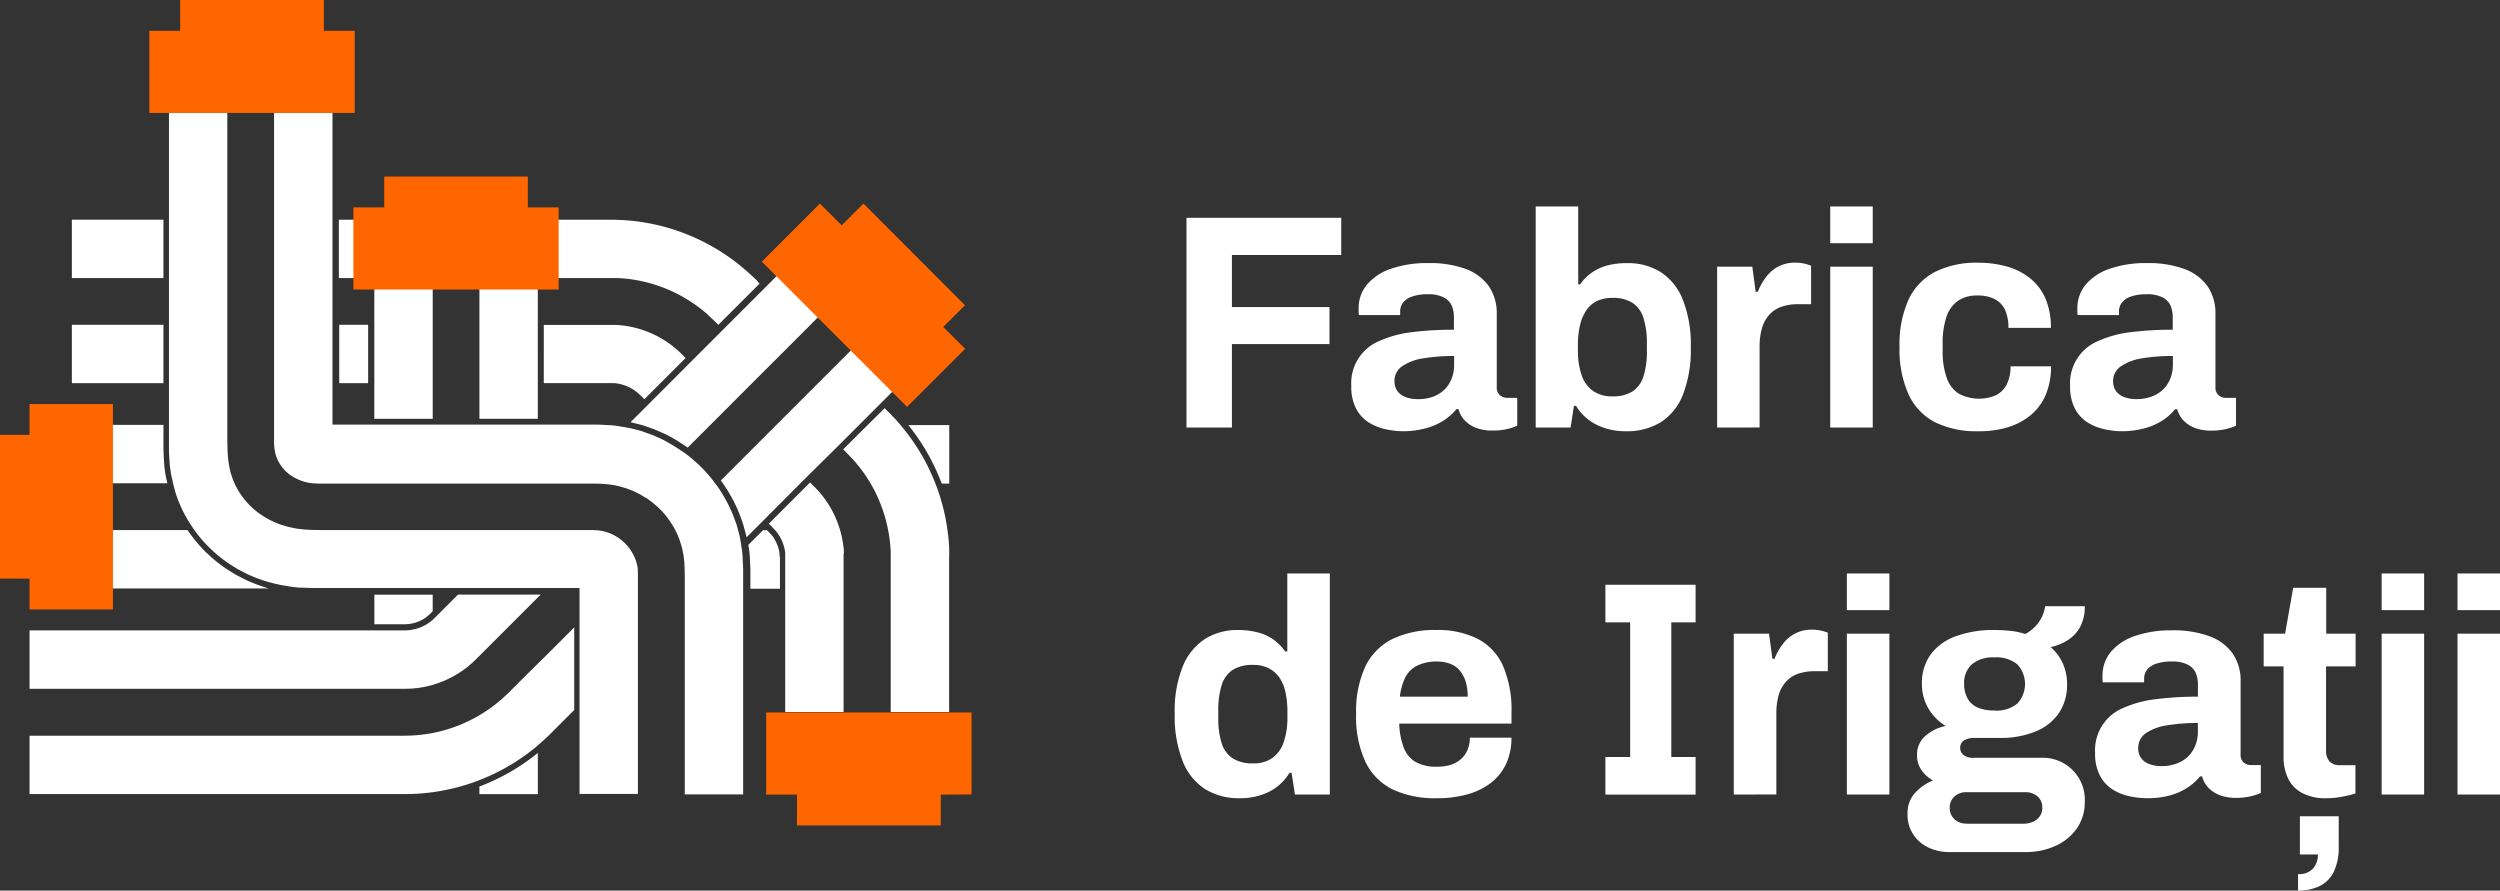
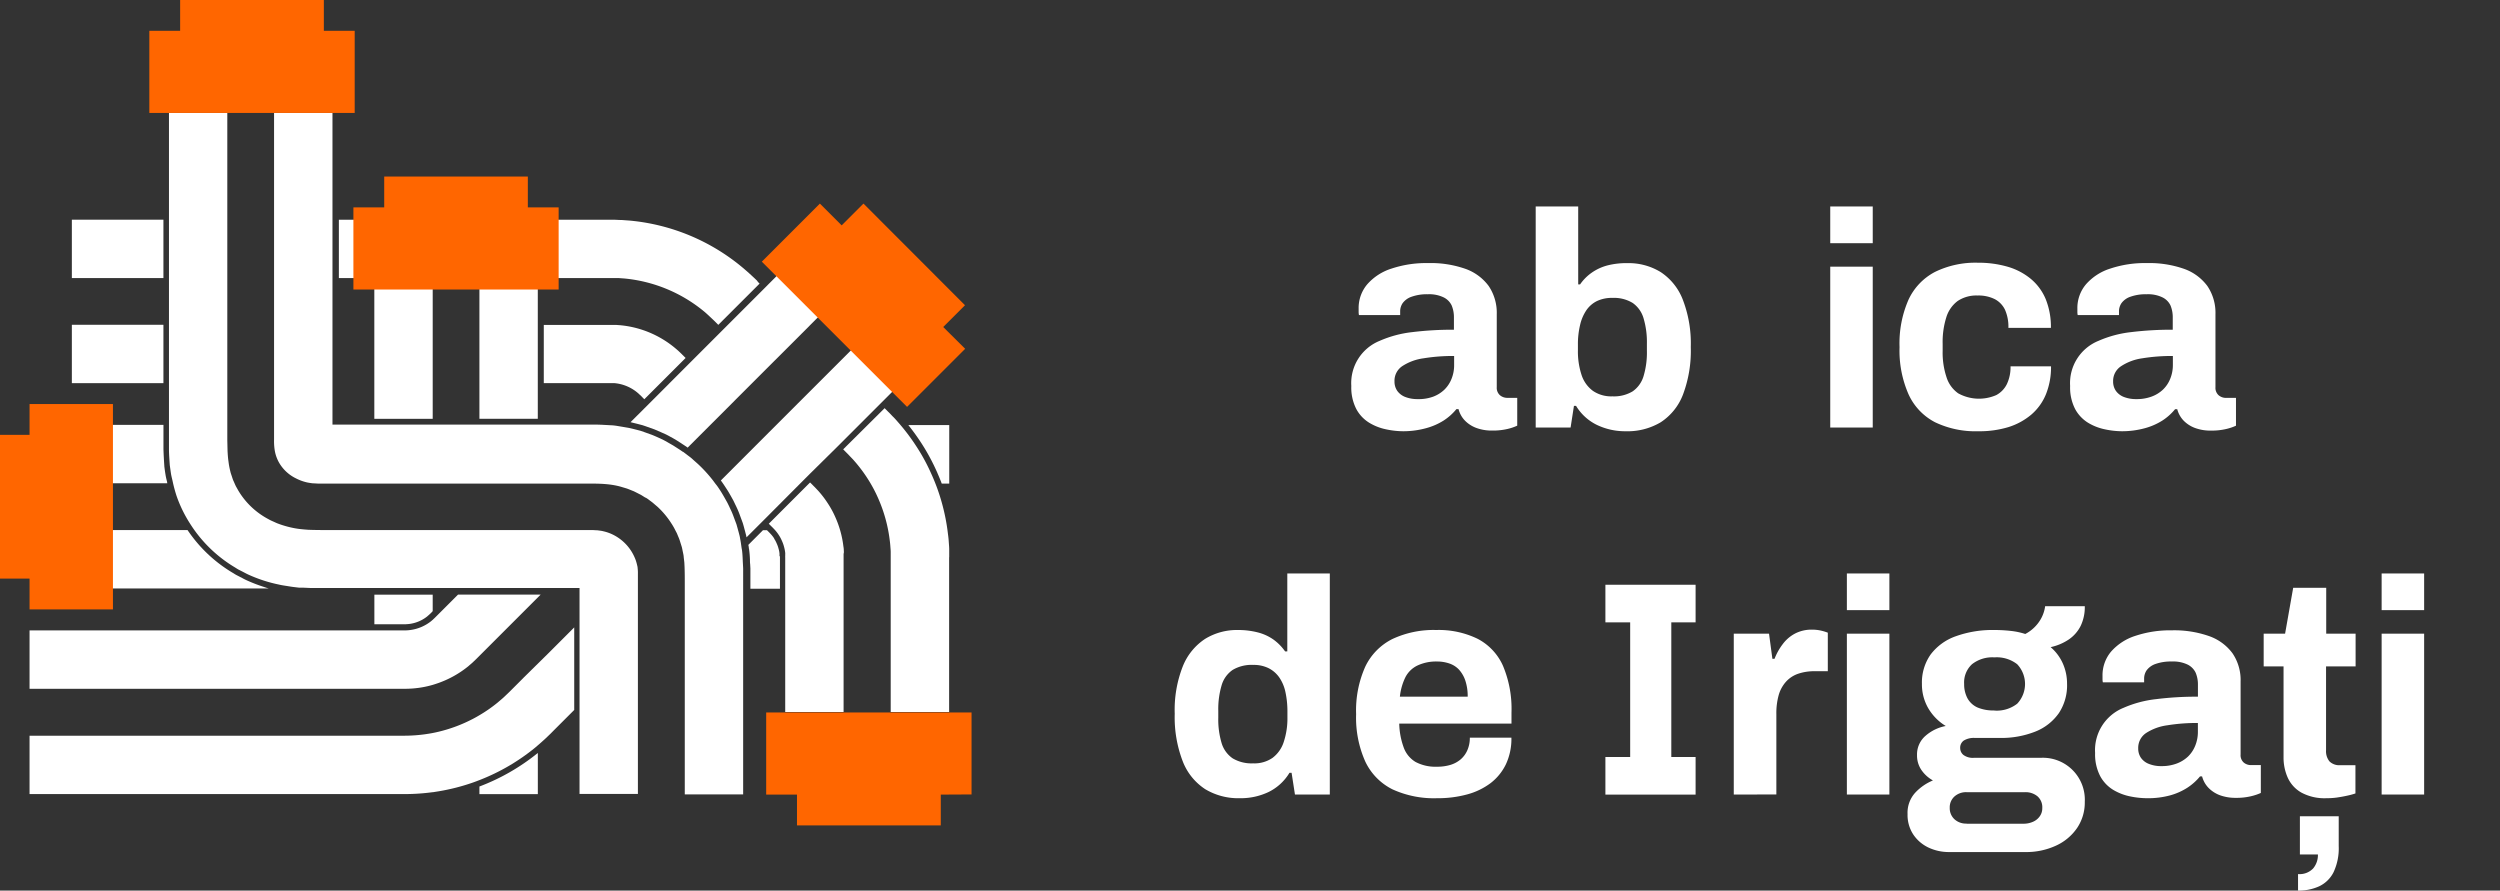
<svg xmlns="http://www.w3.org/2000/svg" viewBox="0 0 617.57 220">
  <rect x="0" y="0" width="617.57" height="220" fill="#333333" stroke="none" />
  <defs>
    <style>.cls-1{fill:#fff;}.cls-2{fill:#f60;fill-rule:evenodd;}</style>
  </defs>
  <g data-name="Layer 2" id="Layer_2">
    <g data-name="Layer 1" id="Layer_1-2">
      <path d="M41.28,119.12c0-.18-.09-.39-.13-.59a13.45,13.45,0,0,1-.28-1.38c-.11-.64-.2-1.31-.28-2v-.1c-.09-1.34-.17-2.73-.21-4.1v-6H14v14.43H41.33C41.31,119.31,41.3,119.21,41.28,119.12Z" class="cls-1" />
      <path d="M224.38,105a55.75,55.75,0,0,1,3.28,4.55,51.58,51.58,0,0,1,3.78,7c.43,1,.83,1.92,1.2,2.92h1.85V105Z" class="cls-1" />
      <path d="M61.1,143.42a13.19,13.19,0,0,1-1.19-.59l-.62-.32-.89-.46a6.58,6.58,0,0,1-.63-.38l-.27-.16a35,35,0,0,1-11.17-10.57H14v14.43H66.4c-.51-.14-1-.31-1.54-.49A37.42,37.42,0,0,1,61.1,143.42Z" class="cls-1" />
      <path d="M192.56,137.36l0-.28V137c0-.05,0-.1,0-.15l0-.09a6.29,6.29,0,0,0-.25-1.27,7,7,0,0,0-.44-1.23,6.71,6.71,0,0,0-.62-1.17l0-.06a6.88,6.88,0,0,0-.76-1l-.07-.08,0,0,0,0-.17-.18-.16-.17-.25-.25-.37-.37h-1l-3.61,3.62.11.56c0,.13,0,.29.07.44v.07a24.54,24.54,0,0,1,.22,2.63c0,.36,0,.71.05,1.06l.06,1.07v5h7.3v-7.51c0-.15,0-.31,0-.46Z" class="cls-1" />
      <rect height="14.42" width="22.62" y="80.23" x="17.75" class="cls-1" />
-       <rect height="14.42" width="7.14" y="80.23" x="83.8" class="cls-1" />
      <path d="M208.44,135.88c0-.32-.05-.63-.1-.94a24.68,24.68,0,0,0-2-7.21,22.42,22.42,0,0,0-1.79-3.3,24.18,24.18,0,0,0-2.26-3c-.2-.24-.43-.46-.64-.69l-.32-.34c-.1-.11-.27-.26-.39-.39l-.83-.83-10.2,10.2.83.82.21.21.1.1,0,0,.13.15a3.57,3.57,0,0,1,.27.28,10.55,10.55,0,0,1,.95,1.25,8.7,8.7,0,0,1,.74,1.38,8.3,8.3,0,0,1,.53,1.47,9,9,0,0,1,.3,1.53,2.58,2.58,0,0,1,0,.39c0,.13,0,.26,0,.39a2.51,2.51,0,0,0,0,.39v38.14h14.42V137.75l0-.94C208.5,136.5,208.45,136.19,208.44,135.88Z" class="cls-1" />
      <path d="M168.61,87.68l-.2-.21-.17-.16-.68-.65-.71-.61a24.76,24.76,0,0,0-13.64-5.71l-.94-.07-.94,0h-17V94.65h17.1l.39,0a10.31,10.31,0,0,1,5.69,2.38c.1.1.2.17.3.26a3.57,3.57,0,0,0,.28.27l.08.06.2.2.4.41.39.4,10.2-10.2-.39-.4Z" class="cls-1" />
      <rect height="14.42" width="22.62" y="54.27" x="17.75" class="cls-1" />
      <path d="M187,69.32l-.56-.54L185,67.45l-1.45-1.26a50.7,50.7,0,0,0-28-11.7l-1.92-.14c-.63,0-1.28-.05-1.92-.07h-68V68.69h67.73c.46,0,.91,0,1.37,0l1.38.1a36.28,36.28,0,0,1,20,8.37l1,.91,1,.94.25.24.2.2.8.8,10.2-10.19-.39-.39Z" class="cls-1" />
      <path d="M234.48,137.64l0-1.92c0-.63-.07-1.28-.11-1.92s-.11-1.27-.2-1.91a49.49,49.49,0,0,0-1.47-7.54,48.31,48.31,0,0,0-2.61-7.23,47.45,47.45,0,0,0-3.66-6.76,50.33,50.33,0,0,0-4.64-6.13c-.42-.49-.87-1-1.31-1.41l-.66-.7-.47-.46-.82-.83L208.29,111l.82.83.42.42.47.5c.32.34.65.66.94,1a36,36,0,0,1,3.32,4.38,34.81,34.81,0,0,1,2.62,4.84,36.56,36.56,0,0,1,2.92,10.57c.06.46.11.92.14,1.37s.08.92.09,1.38l0,1.37v38.23h14.43V137.64Z" class="cls-1" />
      <path d="M103.42,169.92a24.2,24.2,0,0,0,3.48-.74c.51-.15,1-.32,1.52-.5a24.91,24.91,0,0,0,7.29-4.12c.39-.36.82-.68,1.2-1.06l.07-.07.63-.6,9.62-9.62,5.63-5.63.69-.69H113.14l-5.73,5.73-.32.3-.19.19a3,3,0,0,0-.33.28,10.45,10.45,0,0,1-5.13,2.23,11.16,11.16,0,0,1-1.41.11H7.3v14.42H100A25.49,25.49,0,0,0,103.42,169.92Z" class="cls-1" />
      <path d="M129.46,167.29l-3,3-.74.74-.88.84c-.59.59-1.25,1.11-1.87,1.65a35.17,35.17,0,0,1-4.59,3.19c-.5.3-1,.58-1.52.85a36.69,36.69,0,0,1-8.49,3.19c-.5.12-1,.23-1.52.33s-1.27.22-1.9.31a37.36,37.36,0,0,1-5,.35H7.3v14.42h92.75a52.32,52.32,0,0,0,6.85-.47H107l1.44-.23a50.64,50.64,0,0,0,8.49-2.19c.51-.18,1-.37,1.52-.57a50.58,50.58,0,0,0,13.73-8l.7-.6c.52-.43,1-.88,1.52-1.34l.39-.36,1.2-1.15.73-.74,5.13-5.13v-20.4l-6.44,6.45Z" class="cls-1" />
      <path d="M181.77,98.67l6-6,1.08-1.08,10.2-10.19,1.07-1.08,10-10-10.2-10.2-10,10-1.08,1.09L177.57,82.48l-6,6-1.08,1.08-11.27,11.28-3.46,3.45,1.55.38.39.1,1,.26c.26.07.49.16.72.24l2.25.8c.54.22,1.07.45,1.58.68l.28.13,1,.44.71.37.19.11c.6.32,1.18.64,1.76,1h0l0,0c.56.36,1.13.72,1.68,1.09l.23.15.63.43.14.11.62-.62,10.2-10.2Z" class="cls-1" />
      <path d="M218.26,78.5l-10,10-1.08,1.08L197,99.75l-1.08,1.08-6,6-11.85,11.86c.31.42.61.85.89,1.28s.74,1.11,1.08,1.69.64,1.11.94,1.66l.07.12c.26.48.48,1,.69,1.41l.21.44a20.34,20.34,0,0,1,.83,2l.68,1.84v0c.14.43.26.86.37,1.29l.18.66.26,1c.06.23.1.44.14.66l4.43-4.43L199,118.11l1.08-1.08L207.2,110l10.2-10.2,1.08-1.08,10-10Z" class="cls-1" />
      <path d="M118.43,194.29A52.11,52.11,0,0,0,132.86,186v10.18H118.43Z" class="cls-1" />
      <rect height="32.7" width="14.42" y="70.75" x="118.43" class="cls-1" />
      <rect height="32.71" width="14.42" y="70.75" x="92.47" class="cls-1" />
      <path d="M101.2,154.12a8.9,8.9,0,0,0,4.35-1.86,3.15,3.15,0,0,1,.28-.25,1.5,1.5,0,0,0,.13-.11l.05-.05.36-.33.52-.54V146.9H92.48v7.31h7.73C100.56,154.18,100.9,154.17,101.2,154.12Z" class="cls-1" />
      <path d="M183.53,139.42c-.07-1.19-.08-2.39-.24-3.55l-.09-.47L183,134l-.1-.6c-.07-.32-.11-.65-.19-1l-.26-1c-.18-.63-.34-1.27-.53-1.9l-.69-1.85a16.88,16.88,0,0,0-.76-1.81c-.28-.6-.55-1.2-.86-1.78-.64-1.14-1.27-2.29-2-3.36-.23-.35-.47-.7-.72-1s-.61-.83-.93-1.23a34.44,34.44,0,0,0-3.42-3.73c-.47-.44-1-.88-1.46-1.31s-.76-.62-1.15-.92l-.39-.3-.78-.59-.06,0-.75-.51-1.65-1.06c-.57-.33-1.15-.65-1.73-1l-.87-.46-.89-.41c-.6-.27-1.2-.54-1.81-.78l-1.87-.67-.93-.32-1-.26c-.64-.16-1.28-.33-1.93-.46l-1-.17-1-.17-.84-.14c-.38-.06-.75-.11-1.14-.14-1.36-.06-2.7-.17-4.07-.18H82.13V27.9H67.7v80.68a14.26,14.26,0,0,0,.21,2.92,9.2,9.2,0,0,0,1,2.74,9.73,9.73,0,0,0,4.22,3.94,11.45,11.45,0,0,0,2.76,1,14.51,14.51,0,0,0,1.45.22c.49,0,1,.06,1.47.07h64.36c3.5,0,7.05-.17,10.38.82l1.24.37c.41.14.81.31,1.21.47l.6.24.58.29,1,.51.15.07,1.1.69.09,0,.45.29.52.39c.35.26.7.51,1,.78l1,.86a21,21,0,0,1,3.09,3.63l.21.33c.23.32.42.66.62,1s.43.84.66,1.26.34.79.52,1.18a10.43,10.43,0,0,1,.44,1.22l.39,1.24c.11.41.18.84.27,1.26l.13.63a5,5,0,0,1,.08.65l.15,1.29c.11,1.73.11,3.49.11,5.25v52.05h14.42V140.43Z" class="cls-1" />
      <path d="M157.51,140.31c0-.24-.07-.49-.13-.73l-.07-.29-.11-.41a8.63,8.63,0,0,0-.44-1.2,11.26,11.26,0,0,0-6.07-5.93,10.38,10.38,0,0,0-1.64-.51h0a5.72,5.72,0,0,0-.72-.14l-.72-.1c-.49,0-1-.07-1.47-.06H81.43c-1.76,0-3.52,0-5.26-.07-.87-.06-1.73-.13-2.58-.25a23.93,23.93,0,0,1-5-1.31c-.4-.15-.78-.35-1.18-.52a10.24,10.24,0,0,1-1.15-.57,18.93,18.93,0,0,1-7.37-7l-.63-1.12c-.18-.38-.35-.78-.52-1.17a5,5,0,0,1-.25-.59l-.2-.61c-.13-.41-.29-.81-.38-1.23a19.3,19.3,0,0,1-.47-2.52c-.13-.85-.18-1.71-.23-2.57l-.06-2.63V27.9H41.74v83c0,1.36.12,2.71.2,4,.09.66.18,1.31.28,2s.27,1.27.41,1.91a34.53,34.53,0,0,0,1,3.74,32.3,32.3,0,0,0,3.4,6.93,33.29,33.29,0,0,0,11,10.68c.28.17.54.35.83.51l.86.44c.58.29,1.15.62,1.74.88a35.57,35.57,0,0,0,3.64,1.41,34.8,34.8,0,0,0,3.79,1c.64.16,1.3.25,2,.36s1.3.22,2,.29l1,.12,1,0,2,.09c1.36,0,2.74,0,4.11,0h62.16v50.86h14.42V141.77A10,10,0,0,0,157.51,140.31Z" class="cls-1" />
      <path d="M240,196.25V176H189.27v20.29h7.61v7.61H232.4v-7.61Z" class="cls-2" />
      <path d="M202.54,50.29,188.19,64.64l35.88,35.87,14.35-14.35L233,80.78l5.38-5.38L213.3,50.29l-5.38,5.38Z" class="cls-2" />
      <path d="M36.89,7.61V27.9H87.62V7.61H80V0H44.5V7.61Z" class="cls-2" />
      <path d="M87.3,51.23V71.52H138V51.23h-7.61V43.61H94.91v7.62Z" class="cls-2" />
      <path d="M7.3,150.54H27.9V99.81H7.3v7.61H0v35.51H7.3Z" class="cls-2" />
-       <path d="M293.1,105.62V53.8h38.22V63h-27V75.86h24.1V85h-24.1v20.62Z" class="cls-1" />
      <path d="M346.65,106.53a20.48,20.48,0,0,1-4.19-.46,13.13,13.13,0,0,1-4.19-1.62,8.89,8.89,0,0,1-3.22-3.4,11.6,11.6,0,0,1-1.24-5.7,11.26,11.26,0,0,1,7-11.15,27.67,27.67,0,0,1,8-2.15,81.91,81.91,0,0,1,10.35-.6v-3a7.54,7.54,0,0,0-.56-3,4.27,4.27,0,0,0-2-2,8.19,8.19,0,0,0-3.89-.76,11.12,11.12,0,0,0-4,.61,4.55,4.55,0,0,0-2.19,1.55,3.57,3.57,0,0,0-.64,2.07v.91H335.7a3.69,3.69,0,0,1-.08-.72v-.87a9.06,9.06,0,0,1,2.12-6,13.29,13.29,0,0,1,6-3.89,27,27,0,0,1,9-1.36A25.91,25.91,0,0,1,362,66.41a12.24,12.24,0,0,1,5.74,4.23,11.82,11.82,0,0,1,2,7v18a2.44,2.44,0,0,0,.8,2,2.79,2.79,0,0,0,1.77.64h2.49v6.87a12.26,12.26,0,0,1-2.34.8,15.7,15.7,0,0,1-3.85.41,10.91,10.91,0,0,1-3.89-.64,7.62,7.62,0,0,1-2.83-1.81,6.38,6.38,0,0,1-1.59-2.84h-.53a13.65,13.65,0,0,1-3.13,2.8,15.71,15.71,0,0,1-4.31,1.89A21.29,21.29,0,0,1,346.65,106.53Zm3.55-7.94A10.4,10.4,0,0,0,354,98a8.16,8.16,0,0,0,2.8-1.74,7.65,7.65,0,0,0,1.77-2.68,8.91,8.91,0,0,0,.64-3.4V87.94a44.91,44.91,0,0,0-7.55.57,12.74,12.74,0,0,0-5.25,1.93,4.34,4.34,0,0,0-1.93,3.77,4,4,0,0,0,.68,2.34,4.34,4.34,0,0,0,2,1.52A8.21,8.21,0,0,0,350.2,98.59Z" class="cls-1" />
      <path d="M401.57,106.53a16.09,16.09,0,0,1-7.06-1.55,12.31,12.31,0,0,1-5.18-4.72h-.52l-.83,5.36h-8.62V51h10.5V70.26h.46a11.57,11.57,0,0,1,2.94-2.94,12.13,12.13,0,0,1,3.93-1.78A18.89,18.89,0,0,1,402,65a15.18,15.18,0,0,1,8.2,2.19,14.3,14.3,0,0,1,5.47,6.76,30,30,0,0,1,2,11.75,30.68,30.68,0,0,1-1.93,11.78,14.18,14.18,0,0,1-5.51,6.84A16,16,0,0,1,401.57,106.53Zm-3.25-8.62a8.92,8.92,0,0,0,5-1.24A7,7,0,0,0,406,92.93a20.21,20.21,0,0,0,.83-6.27V84.92a20.62,20.62,0,0,0-.83-6.31,7,7,0,0,0-2.68-3.77,8.83,8.83,0,0,0-5-1.25,8.53,8.53,0,0,0-3.85.79,6.85,6.85,0,0,0-2.6,2.27,10.78,10.78,0,0,0-1.55,3.66,20.22,20.22,0,0,0-.53,4.84v1.36a18.58,18.58,0,0,0,.9,6.12,7.91,7.91,0,0,0,2.8,3.92A8,8,0,0,0,398.32,97.91Z" class="cls-1" />
-       <path d="M424.18,105.62V65.88h8.69l.83,6.2h.53a14.69,14.69,0,0,1,2-3.59,9.17,9.17,0,0,1,3-2.61,8.81,8.81,0,0,1,4.23-1,10,10,0,0,1,2.34.26,10.94,10.94,0,0,1,1.59.5v9.51h-3.25a12,12,0,0,0-4.12.65,7.15,7.15,0,0,0-3,2,8.43,8.43,0,0,0-1.78,3.32,16.65,16.65,0,0,0-.57,4.61v19.87Z" class="cls-1" />
      <path d="M452.12,60.07V51h10.5v9.07Zm0,45.55V65.88h10.5v39.74Z" class="cls-1" />
      <path d="M488.65,106.53A23.06,23.06,0,0,1,478,104.3a14.56,14.56,0,0,1-6.53-6.88,26.83,26.83,0,0,1-2.23-11.67A26.82,26.82,0,0,1,471.47,74,14.75,14.75,0,0,1,478,67.17a22.73,22.73,0,0,1,10.61-2.27,25.88,25.88,0,0,1,7.37,1,15.9,15.9,0,0,1,5.7,3,13,13,0,0,1,3.67,5A18.26,18.26,0,0,1,506.63,81h-10.5a10.29,10.29,0,0,0-.83-4.46,5.77,5.77,0,0,0-2.53-2.64A9,9,0,0,0,488.5,73a8.27,8.27,0,0,0-4.91,1.36,7.92,7.92,0,0,0-2.79,4,20.29,20.29,0,0,0-.91,6.57v1.74a19.23,19.23,0,0,0,.95,6.5,7.65,7.65,0,0,0,2.9,4,10.63,10.63,0,0,0,9.41.42,6.14,6.14,0,0,0,2.61-2.72,9.78,9.78,0,0,0,.9-4.38h10a17.9,17.9,0,0,1-1.24,6.87,13.16,13.16,0,0,1-3.63,5.06,16.24,16.24,0,0,1-5.7,3.1A24.56,24.56,0,0,1,488.65,106.53Z" class="cls-1" />
      <path d="M524.22,106.53a20.48,20.48,0,0,1-4.19-.46,13.22,13.22,0,0,1-4.19-1.62,9,9,0,0,1-3.22-3.4,11.6,11.6,0,0,1-1.24-5.7,11.26,11.26,0,0,1,7-11.15,27.67,27.67,0,0,1,8-2.15,81.91,81.91,0,0,1,10.35-.6v-3a7.54,7.54,0,0,0-.56-3,4.27,4.27,0,0,0-2-2,8.19,8.19,0,0,0-3.89-.76,11.12,11.12,0,0,0-4,.61,4.55,4.55,0,0,0-2.19,1.55,3.57,3.57,0,0,0-.64,2.07v.91h-10.2a3.69,3.69,0,0,1-.08-.72v-.87a9.06,9.06,0,0,1,2.12-6,13.27,13.27,0,0,1,6-3.89,26.86,26.86,0,0,1,9-1.36,25.91,25.91,0,0,1,9.25,1.43,12.24,12.24,0,0,1,5.74,4.23,11.82,11.82,0,0,1,2,7v18a2.44,2.44,0,0,0,.8,2,2.79,2.79,0,0,0,1.77.64h2.5v6.87a12.68,12.68,0,0,1-2.35.8,15.7,15.7,0,0,1-3.85.41,10.91,10.91,0,0,1-3.89-.64,7.62,7.62,0,0,1-2.83-1.81,6.38,6.38,0,0,1-1.59-2.84h-.53a13.65,13.65,0,0,1-3.13,2.8,15.71,15.71,0,0,1-4.31,1.89A21.29,21.29,0,0,1,524.22,106.53Zm3.55-7.94a10.4,10.4,0,0,0,3.78-.64,8.16,8.16,0,0,0,2.8-1.74,7.65,7.65,0,0,0,1.77-2.68,8.91,8.91,0,0,0,.64-3.4V87.94a44.91,44.91,0,0,0-7.55.57A12.74,12.74,0,0,0,524,90.44,4.34,4.34,0,0,0,522,94.21a4,4,0,0,0,.68,2.34,4.34,4.34,0,0,0,2,1.52A8.21,8.21,0,0,0,527.77,98.59Z" class="cls-1" />
      <path d="M306.24,197.18a15.84,15.84,0,0,1-8.5-2.22,14.42,14.42,0,0,1-5.55-6.84,30.28,30.28,0,0,1-2-11.79,29.36,29.36,0,0,1,2-11.74,14.56,14.56,0,0,1,5.51-6.77,15,15,0,0,1,8.12-2.19,19.32,19.32,0,0,1,4.8.57,11.76,11.76,0,0,1,3.93,1.77,12.17,12.17,0,0,1,2.91,2.95H318V141.66h10.5v54.62h-8.61l-.83-5.37h-.53a12.36,12.36,0,0,1-5.14,4.73A16,16,0,0,1,306.24,197.18Zm3.33-8.61a7.86,7.86,0,0,0,4.79-1.36,7.94,7.94,0,0,0,2.76-3.93,18.52,18.52,0,0,0,.91-6.12V175.8a22.56,22.56,0,0,0-.49-4.83,10,10,0,0,0-1.55-3.66,7.14,7.14,0,0,0-2.65-2.27,8.29,8.29,0,0,0-3.77-.79,9.1,9.1,0,0,0-5.07,1.24,6.94,6.94,0,0,0-2.72,3.78,20.62,20.62,0,0,0-.83,6.31v1.74a20.3,20.3,0,0,0,.83,6.27,7,7,0,0,0,2.72,3.74A9.1,9.1,0,0,0,309.57,188.57Z" class="cls-1" />
      <path d="M355,197.18A24.6,24.6,0,0,1,344,195a14.67,14.67,0,0,1-6.72-6.84A26.53,26.53,0,0,1,335,176.41a26.47,26.47,0,0,1,2.27-11.75,14.73,14.73,0,0,1,6.68-6.8,24,24,0,0,1,10.84-2.23,21.92,21.92,0,0,1,10.2,2.16,13.88,13.88,0,0,1,6.27,6.64,27.39,27.39,0,0,1,2.12,11.6v2.72H345.65a18.39,18.39,0,0,0,1.1,5.89,6.88,6.88,0,0,0,2.94,3.59A10.55,10.55,0,0,0,355,189.4a11.23,11.23,0,0,0,3.29-.45,7.08,7.08,0,0,0,2.53-1.36,6.28,6.28,0,0,0,1.66-2.27,7.57,7.57,0,0,0,.61-3.09h10.27A14.82,14.82,0,0,1,372,188.8a13,13,0,0,1-3.78,4.65,17,17,0,0,1-5.78,2.79A27.44,27.44,0,0,1,355,197.18Zm-9.21-25.08h16.77a12.16,12.16,0,0,0-.57-3.93,7.7,7.7,0,0,0-1.55-2.72,5.77,5.77,0,0,0-2.38-1.54,9.34,9.34,0,0,0-3.13-.5,10.83,10.83,0,0,0-4.8,1,6.5,6.5,0,0,0-2.95,2.87A14.27,14.27,0,0,0,345.81,172.1Z" class="cls-1" />
      <path d="M396.58,144.45h22.28v9.29h-6V187h6v9.29H396.58V187h6.12V153.74h-6.12Z" class="cls-1" />
      <path d="M428.29,196.28V156.54H437l.83,6.2h.53a14.69,14.69,0,0,1,2-3.59,9.06,9.06,0,0,1,3-2.61,8.81,8.81,0,0,1,4.23-1,10,10,0,0,1,2.34.26,12.12,12.12,0,0,1,1.59.49v9.52h-3.25a12.29,12.29,0,0,0-4.12.64,7.17,7.17,0,0,0-3,2,8.36,8.36,0,0,0-1.78,3.32,16.67,16.67,0,0,0-.56,4.61v19.87Z" class="cls-1" />
      <path d="M456.23,150.72v-9.06h10.5v9.06Zm0,45.56V156.54h10.5v39.74Z" class="cls-1" />
      <path d="M481.43,210.48a11.76,11.76,0,0,1-5-1.09,9.31,9.31,0,0,1-3.78-3.22,8.75,8.75,0,0,1-1.43-5.06,7.36,7.36,0,0,1,1.92-5.32,12.56,12.56,0,0,1,4.35-3,8.36,8.36,0,0,1-2.84-2.57,6.33,6.33,0,0,1-1.09-3.7,6.06,6.06,0,0,1,2.15-4.8,10.59,10.59,0,0,1,4.95-2.38,12.54,12.54,0,0,1-4.34-4.41,11.73,11.73,0,0,1-1.55-6,12,12,0,0,1,2.15-7.25,13.31,13.31,0,0,1,6.19-4.5,26.8,26.8,0,0,1,9.56-1.55,35.64,35.64,0,0,1,4.12.23,17.8,17.8,0,0,1,3.51.75,9.46,9.46,0,0,0,3.82-3.66,8.8,8.8,0,0,0,1.09-3.21H515a10.73,10.73,0,0,1-1,4.84,8.89,8.89,0,0,1-2.91,3.36,12.76,12.76,0,0,1-4.53,1.92,11.34,11.34,0,0,1,3,4,12.23,12.23,0,0,1,1.06,5.06,12.44,12.44,0,0,1-2,7.21,12.84,12.84,0,0,1-5.78,4.57,22.8,22.8,0,0,1-8.95,1.59h-6.05a4.79,4.79,0,0,0-2.72.64,2.14,2.14,0,0,0-.9,1.85,2.19,2.19,0,0,0,.79,1.7,3.84,3.84,0,0,0,2.61.72h16.54A10.36,10.36,0,0,1,515,198.09a11.24,11.24,0,0,1-1.88,6.42,12.66,12.66,0,0,1-5.22,4.38,17.46,17.46,0,0,1-7.63,1.59Zm4.38-7h14a5.66,5.66,0,0,0,2.42-.49,3.93,3.93,0,0,0,1.66-1.36,3.36,3.36,0,0,0,.61-2,3.57,3.57,0,0,0-1.21-2.94,4.61,4.61,0,0,0-3-1H485.81a4.32,4.32,0,0,0-3,1.06,3.6,3.6,0,0,0-1.17,2.8,3.71,3.71,0,0,0,1.17,2.83A4.2,4.2,0,0,0,485.81,203.45Zm6.87-27.95a8.22,8.22,0,0,0,5.63-1.7,7.11,7.11,0,0,0,0-9.74,8.22,8.22,0,0,0-5.63-1.7,8.1,8.1,0,0,0-5.55,1.7,6.12,6.12,0,0,0-1.93,4.87,7.3,7.3,0,0,0,.83,3.55,5.27,5.27,0,0,0,2.5,2.27A10.07,10.07,0,0,0,492.68,175.5Z" class="cls-1" />
      <path d="M530.39,197.18a21.23,21.23,0,0,1-4.19-.45,13.31,13.31,0,0,1-4.19-1.62,8.93,8.93,0,0,1-3.21-3.4,11.64,11.64,0,0,1-1.25-5.71,11.26,11.26,0,0,1,7-11.14,27.65,27.65,0,0,1,8.05-2.15,79.88,79.88,0,0,1,10.35-.61v-2.94a7.45,7.45,0,0,0-.57-3,4.31,4.31,0,0,0-2-2,8.29,8.29,0,0,0-3.89-.75,11.36,11.36,0,0,0-4,.6,4.61,4.61,0,0,0-2.19,1.55,3.6,3.6,0,0,0-.64,2.08v.91h-10.2a3.78,3.78,0,0,1-.08-.72v-.87a9.08,9.08,0,0,1,2.12-6,13.44,13.44,0,0,1,6-3.89,27.15,27.15,0,0,1,9-1.36,25.89,25.89,0,0,1,9.25,1.44,12.19,12.19,0,0,1,5.74,4.23,11.74,11.74,0,0,1,2,7v18a2.4,2.4,0,0,0,.79,2A2.74,2.74,0,0,0,556,189h2.49v6.88a12.92,12.92,0,0,1-2.34.79,15.33,15.33,0,0,1-3.86.42,11.17,11.17,0,0,1-3.89-.64,7.72,7.72,0,0,1-2.83-1.82,6.44,6.44,0,0,1-1.59-2.83h-.52a13.71,13.71,0,0,1-3.14,2.8A15.4,15.4,0,0,1,536,196.5,20.83,20.83,0,0,1,530.39,197.18Zm3.56-7.93a10.35,10.35,0,0,0,3.77-.64,8.32,8.32,0,0,0,2.8-1.74,7.74,7.74,0,0,0,1.77-2.68,9,9,0,0,0,.65-3.4V178.6a45,45,0,0,0-7.56.57,12.74,12.74,0,0,0-5.25,1.92,4.39,4.39,0,0,0-1.93,3.78,4,4,0,0,0,.68,2.34,4.28,4.28,0,0,0,2,1.51A8,8,0,0,0,534,189.25Z" class="cls-1" />
      <path d="M574.68,197.18a12.06,12.06,0,0,1-6.12-1.36,8.06,8.06,0,0,1-3.4-3.66,12.15,12.15,0,0,1-1.06-5.1V164.62h-4.91v-8.08h5.29l2-11.33h8.16v11.33h7.26v8.08H574.6v20.7a4,4,0,0,0,.84,2.76,3.44,3.44,0,0,0,2.71.94h3.71V196a17.69,17.69,0,0,1-2.12.57c-.81.18-1.66.33-2.57.46A18.94,18.94,0,0,1,574.68,197.18Zm-7,22.82v-4.08a4.61,4.61,0,0,0,3.74-1.4,5.18,5.18,0,0,0,1.17-3.44h-4.45v-9.44h9.59v7.41a13.84,13.84,0,0,1-1.28,6.42,7.64,7.64,0,0,1-3.55,3.47A12.14,12.14,0,0,1,567.65,220Z" class="cls-1" />
      <path d="M588.33,150.72v-9.06h10.5v9.06Zm0,45.56V156.54h10.5v39.74Z" class="cls-1" />
-       <path d="M607.07,150.72v-9.06h10.5v9.06Zm0,45.56V156.54h10.5v39.74Z" class="cls-1" />
    </g>
  </g>
</svg>